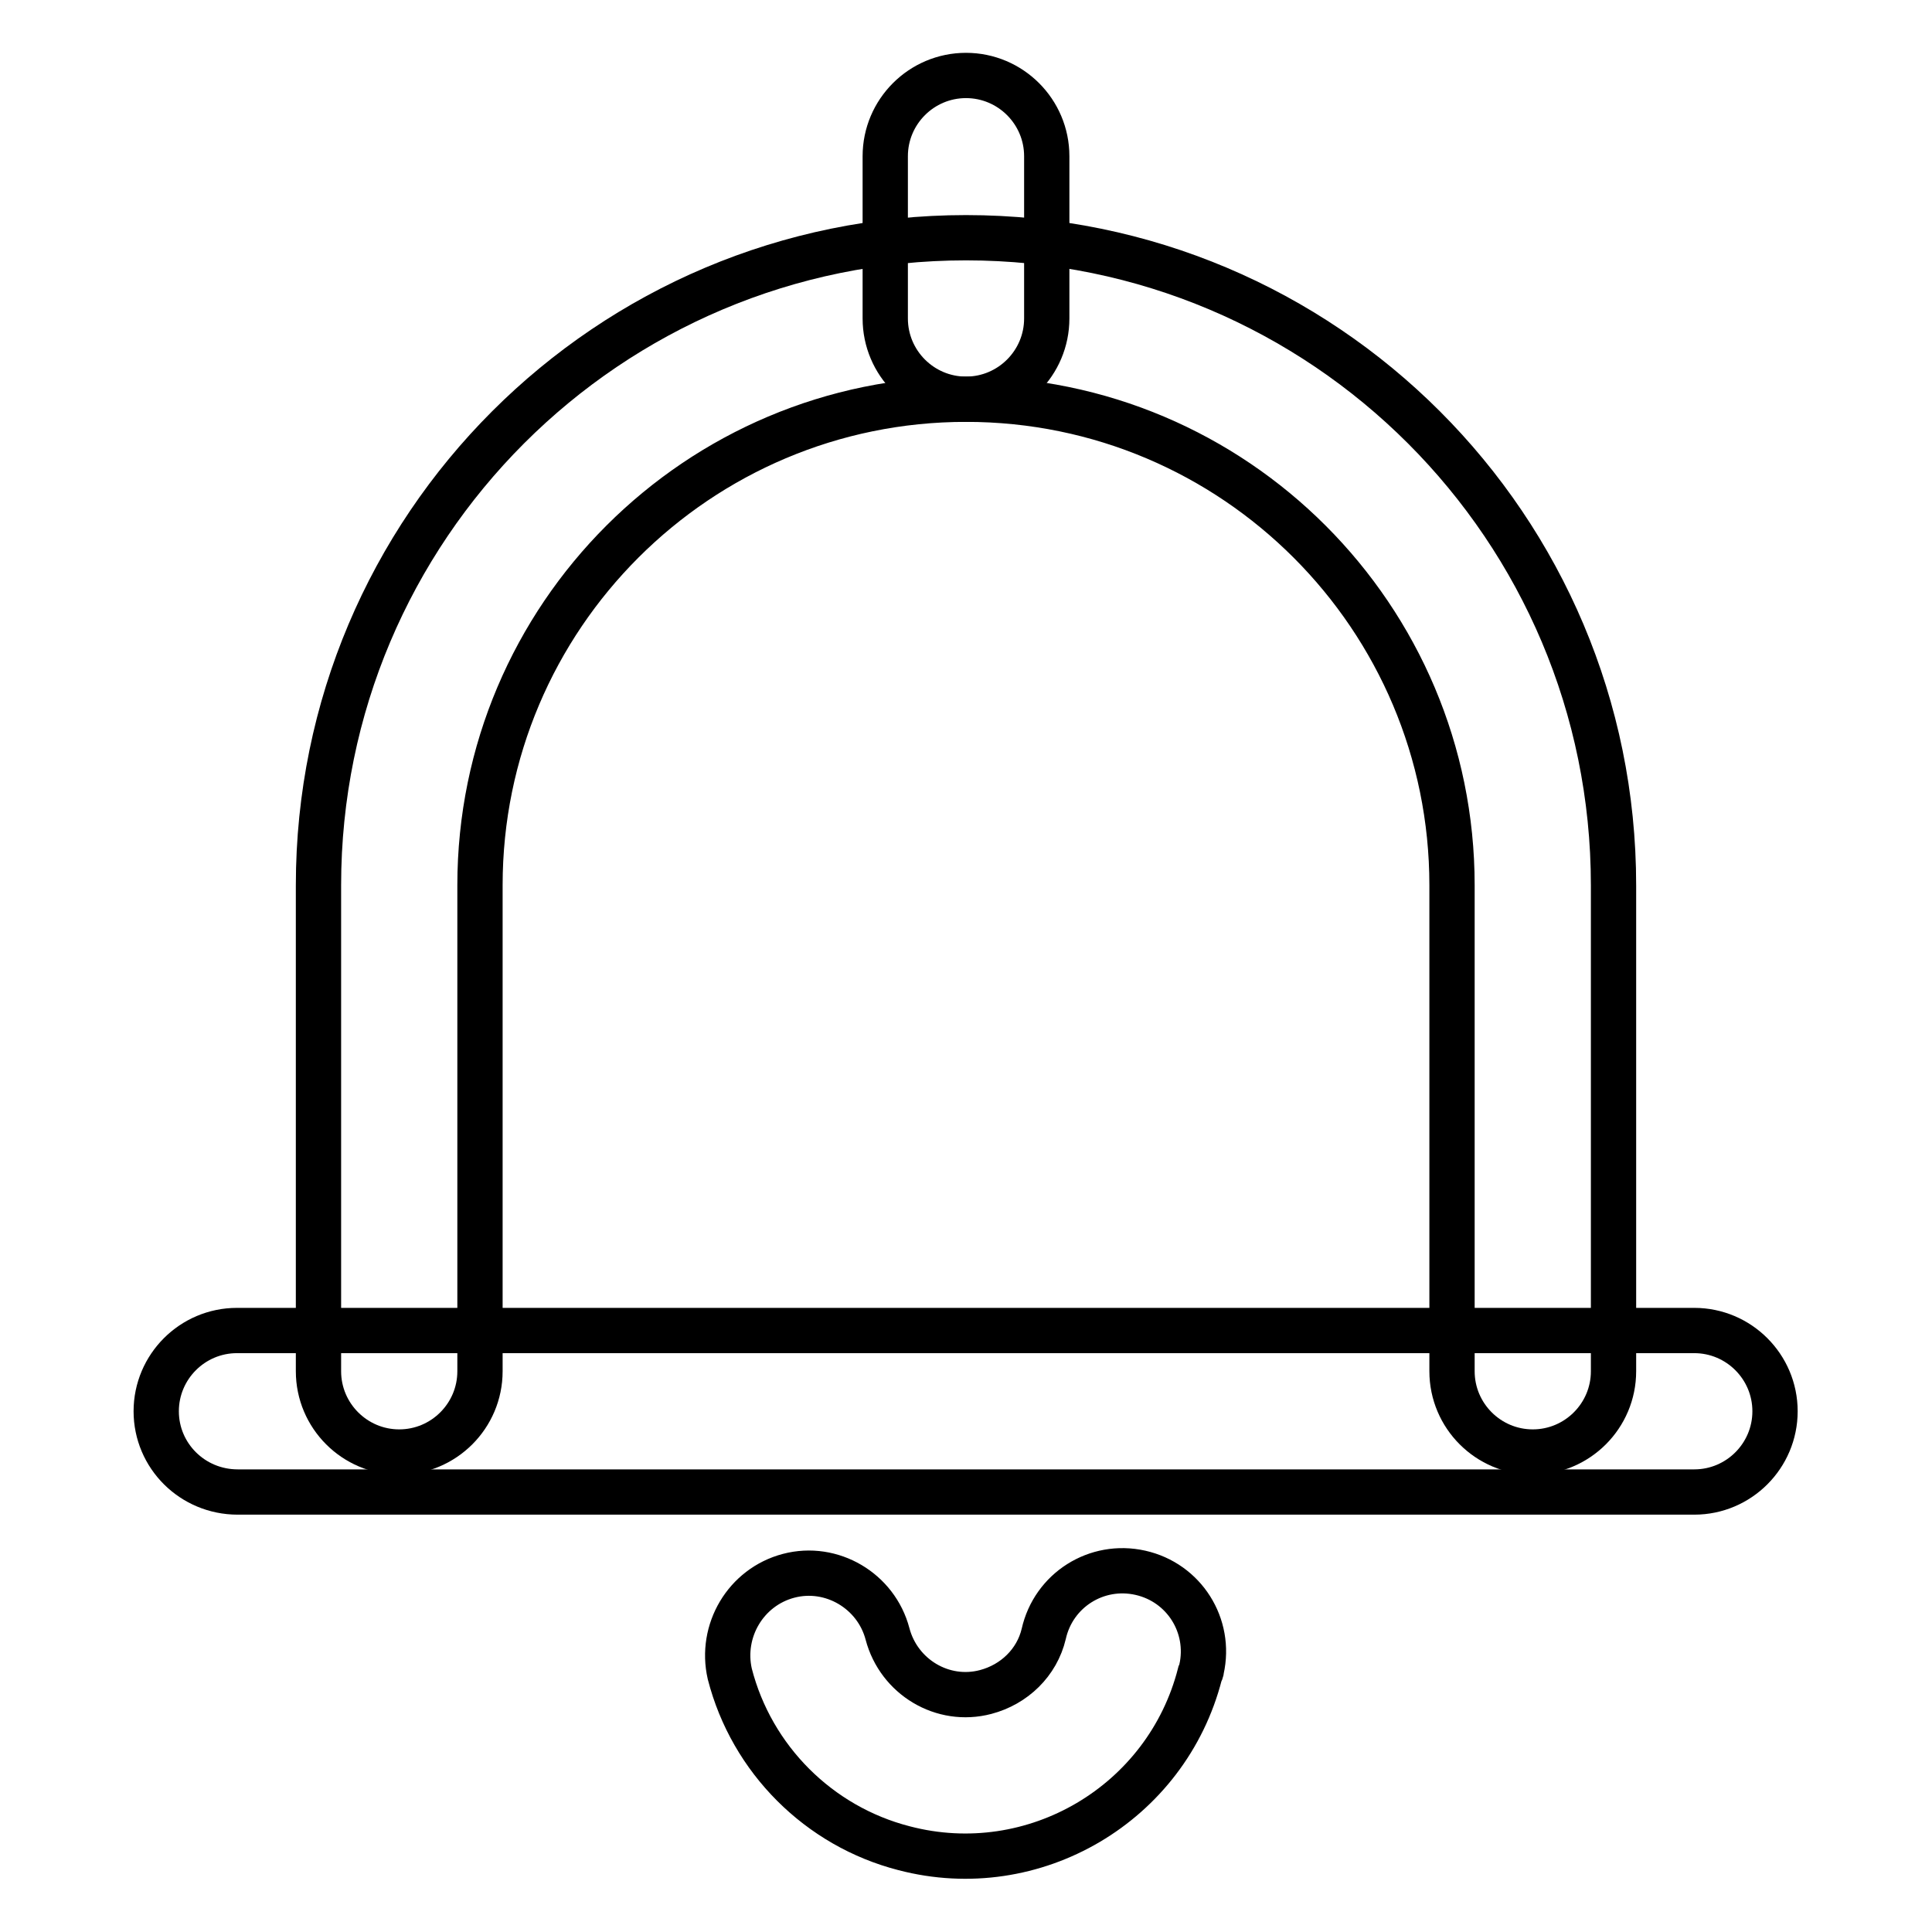
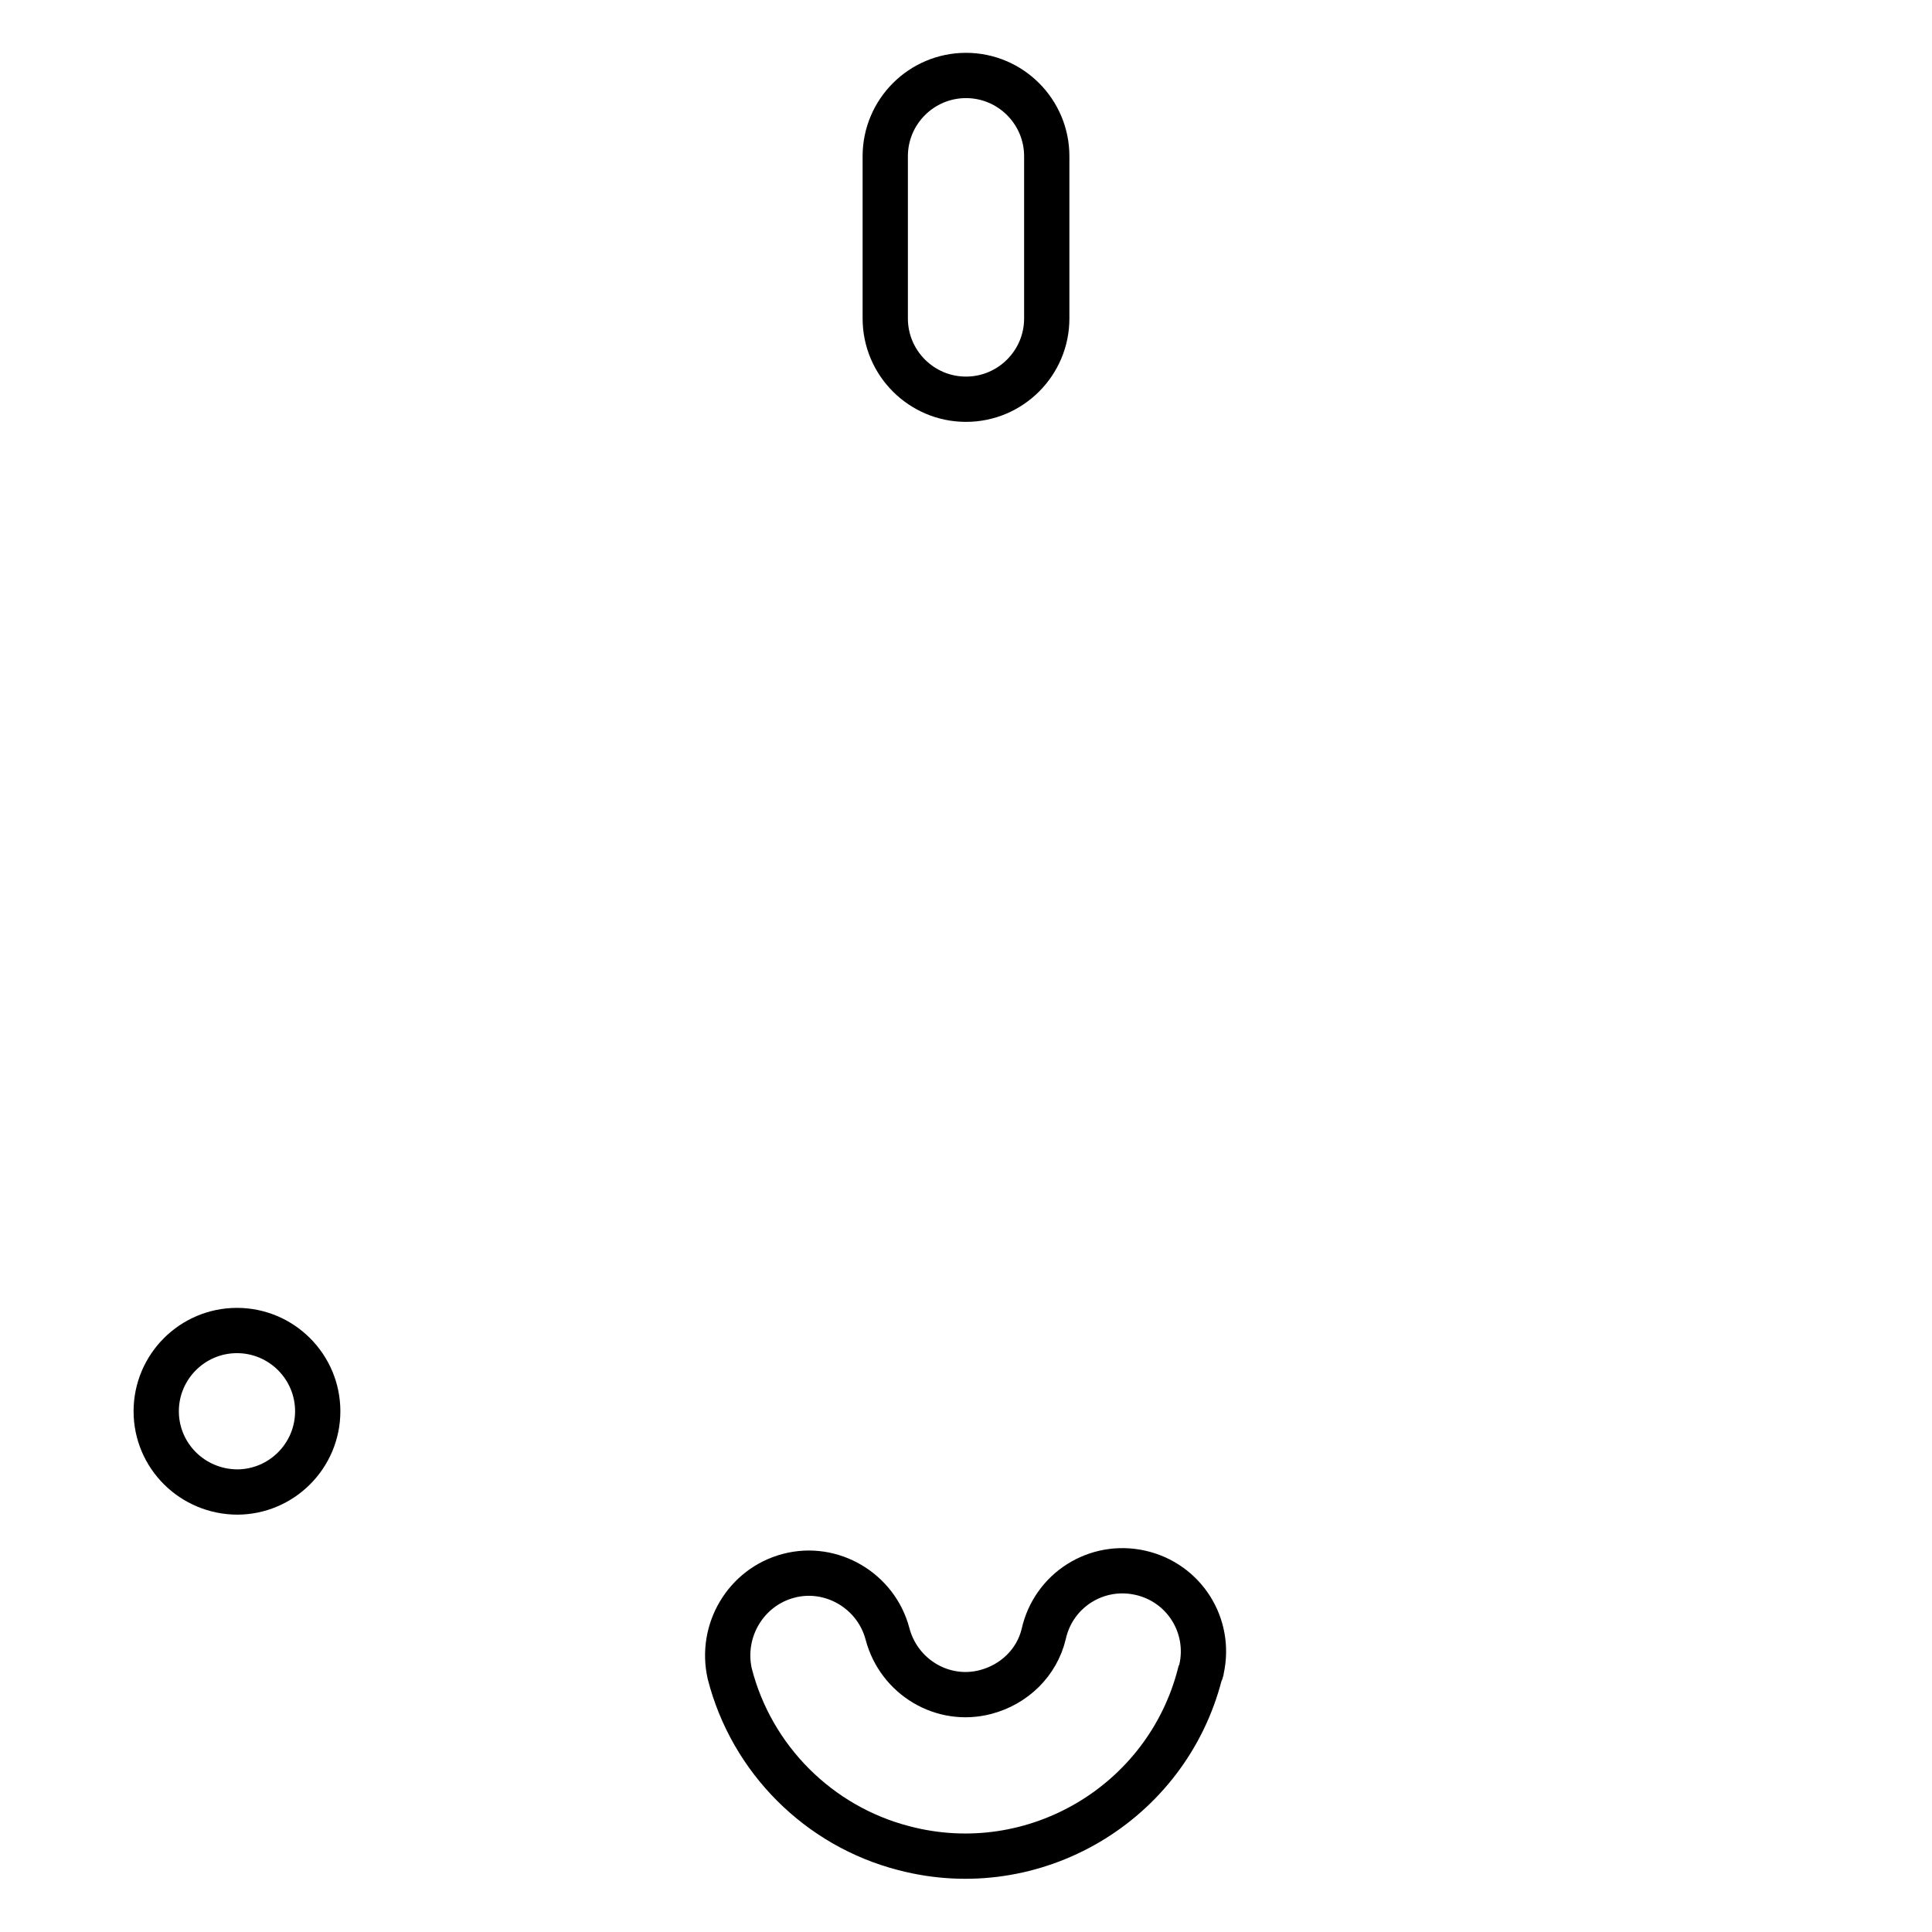
<svg xmlns="http://www.w3.org/2000/svg" version="1.1" x="0px" y="0px" viewBox="0 0 256 256" enable-background="new 0 0 256 256" xml:space="preserve">
  <g>
-     <path stroke-width="6" fill-opacity="0" stroke="#000000" d="M42.2,117.3c0-47.4,38.4-85.8,85.8-85.8c47.4,0,85.8,38.4,85.8,85.8v64.4c0,5.9-4.8,10.7-10.7,10.7 c-5.9,0-10.7-4.8-10.7-10.7c0,0,0,0,0,0v-64.4c0-35.5-28.8-64.4-64.4-64.4c-35.5,0-64.4,28.8-64.4,64.4v64.4 c0,5.9-4.8,10.7-10.7,10.7c-5.9,0-10.7-4.8-10.7-10.7l0,0V117.3z" />
-     <path stroke-width="6" fill-opacity="0" stroke="#000000" d="M128,10c5.9,0,10.7,4.8,10.7,10.7l0,0v21.5c0,5.9-4.8,10.7-10.7,10.7c-5.9,0-10.7-4.8-10.7-10.7l0,0V20.7 C117.3,14.8,122.1,10,128,10z M104.5,208.8c5.7-1.5,11.6,2,13.1,7.7c1.5,5.7,7.3,9.2,13,7.7c3.8-1,6.8-3.9,7.7-7.7 c1.3-5.8,7-9.4,12.8-8.1c5.8,1.3,9.4,7,8.1,12.8c0,0.2-0.1,0.4-0.2,0.6c-4.4,17.2-22,27.6-39.2,23.1c-11.3-2.9-20.2-11.8-23.1-23.1 C95.4,216.1,98.8,210.3,104.5,208.8L104.5,208.8z M20.7,187c0-5.9,4.8-10.7,10.7-10.7l0,0h193.1c5.9,0,10.7,4.8,10.7,10.7 c0,5.9-4.8,10.7-10.7,10.7c0,0,0,0,0,0H31.5C25.5,197.7,20.7,192.9,20.7,187L20.7,187L20.7,187z" />
+     <path stroke-width="6" fill-opacity="0" stroke="#000000" d="M128,10c5.9,0,10.7,4.8,10.7,10.7l0,0v21.5c0,5.9-4.8,10.7-10.7,10.7c-5.9,0-10.7-4.8-10.7-10.7l0,0V20.7 C117.3,14.8,122.1,10,128,10z M104.5,208.8c5.7-1.5,11.6,2,13.1,7.7c1.5,5.7,7.3,9.2,13,7.7c3.8-1,6.8-3.9,7.7-7.7 c1.3-5.8,7-9.4,12.8-8.1c5.8,1.3,9.4,7,8.1,12.8c0,0.2-0.1,0.4-0.2,0.6c-4.4,17.2-22,27.6-39.2,23.1c-11.3-2.9-20.2-11.8-23.1-23.1 C95.4,216.1,98.8,210.3,104.5,208.8L104.5,208.8z M20.7,187c0-5.9,4.8-10.7,10.7-10.7l0,0c5.9,0,10.7,4.8,10.7,10.7 c0,5.9-4.8,10.7-10.7,10.7c0,0,0,0,0,0H31.5C25.5,197.7,20.7,192.9,20.7,187L20.7,187L20.7,187z" />
  </g>
</svg>